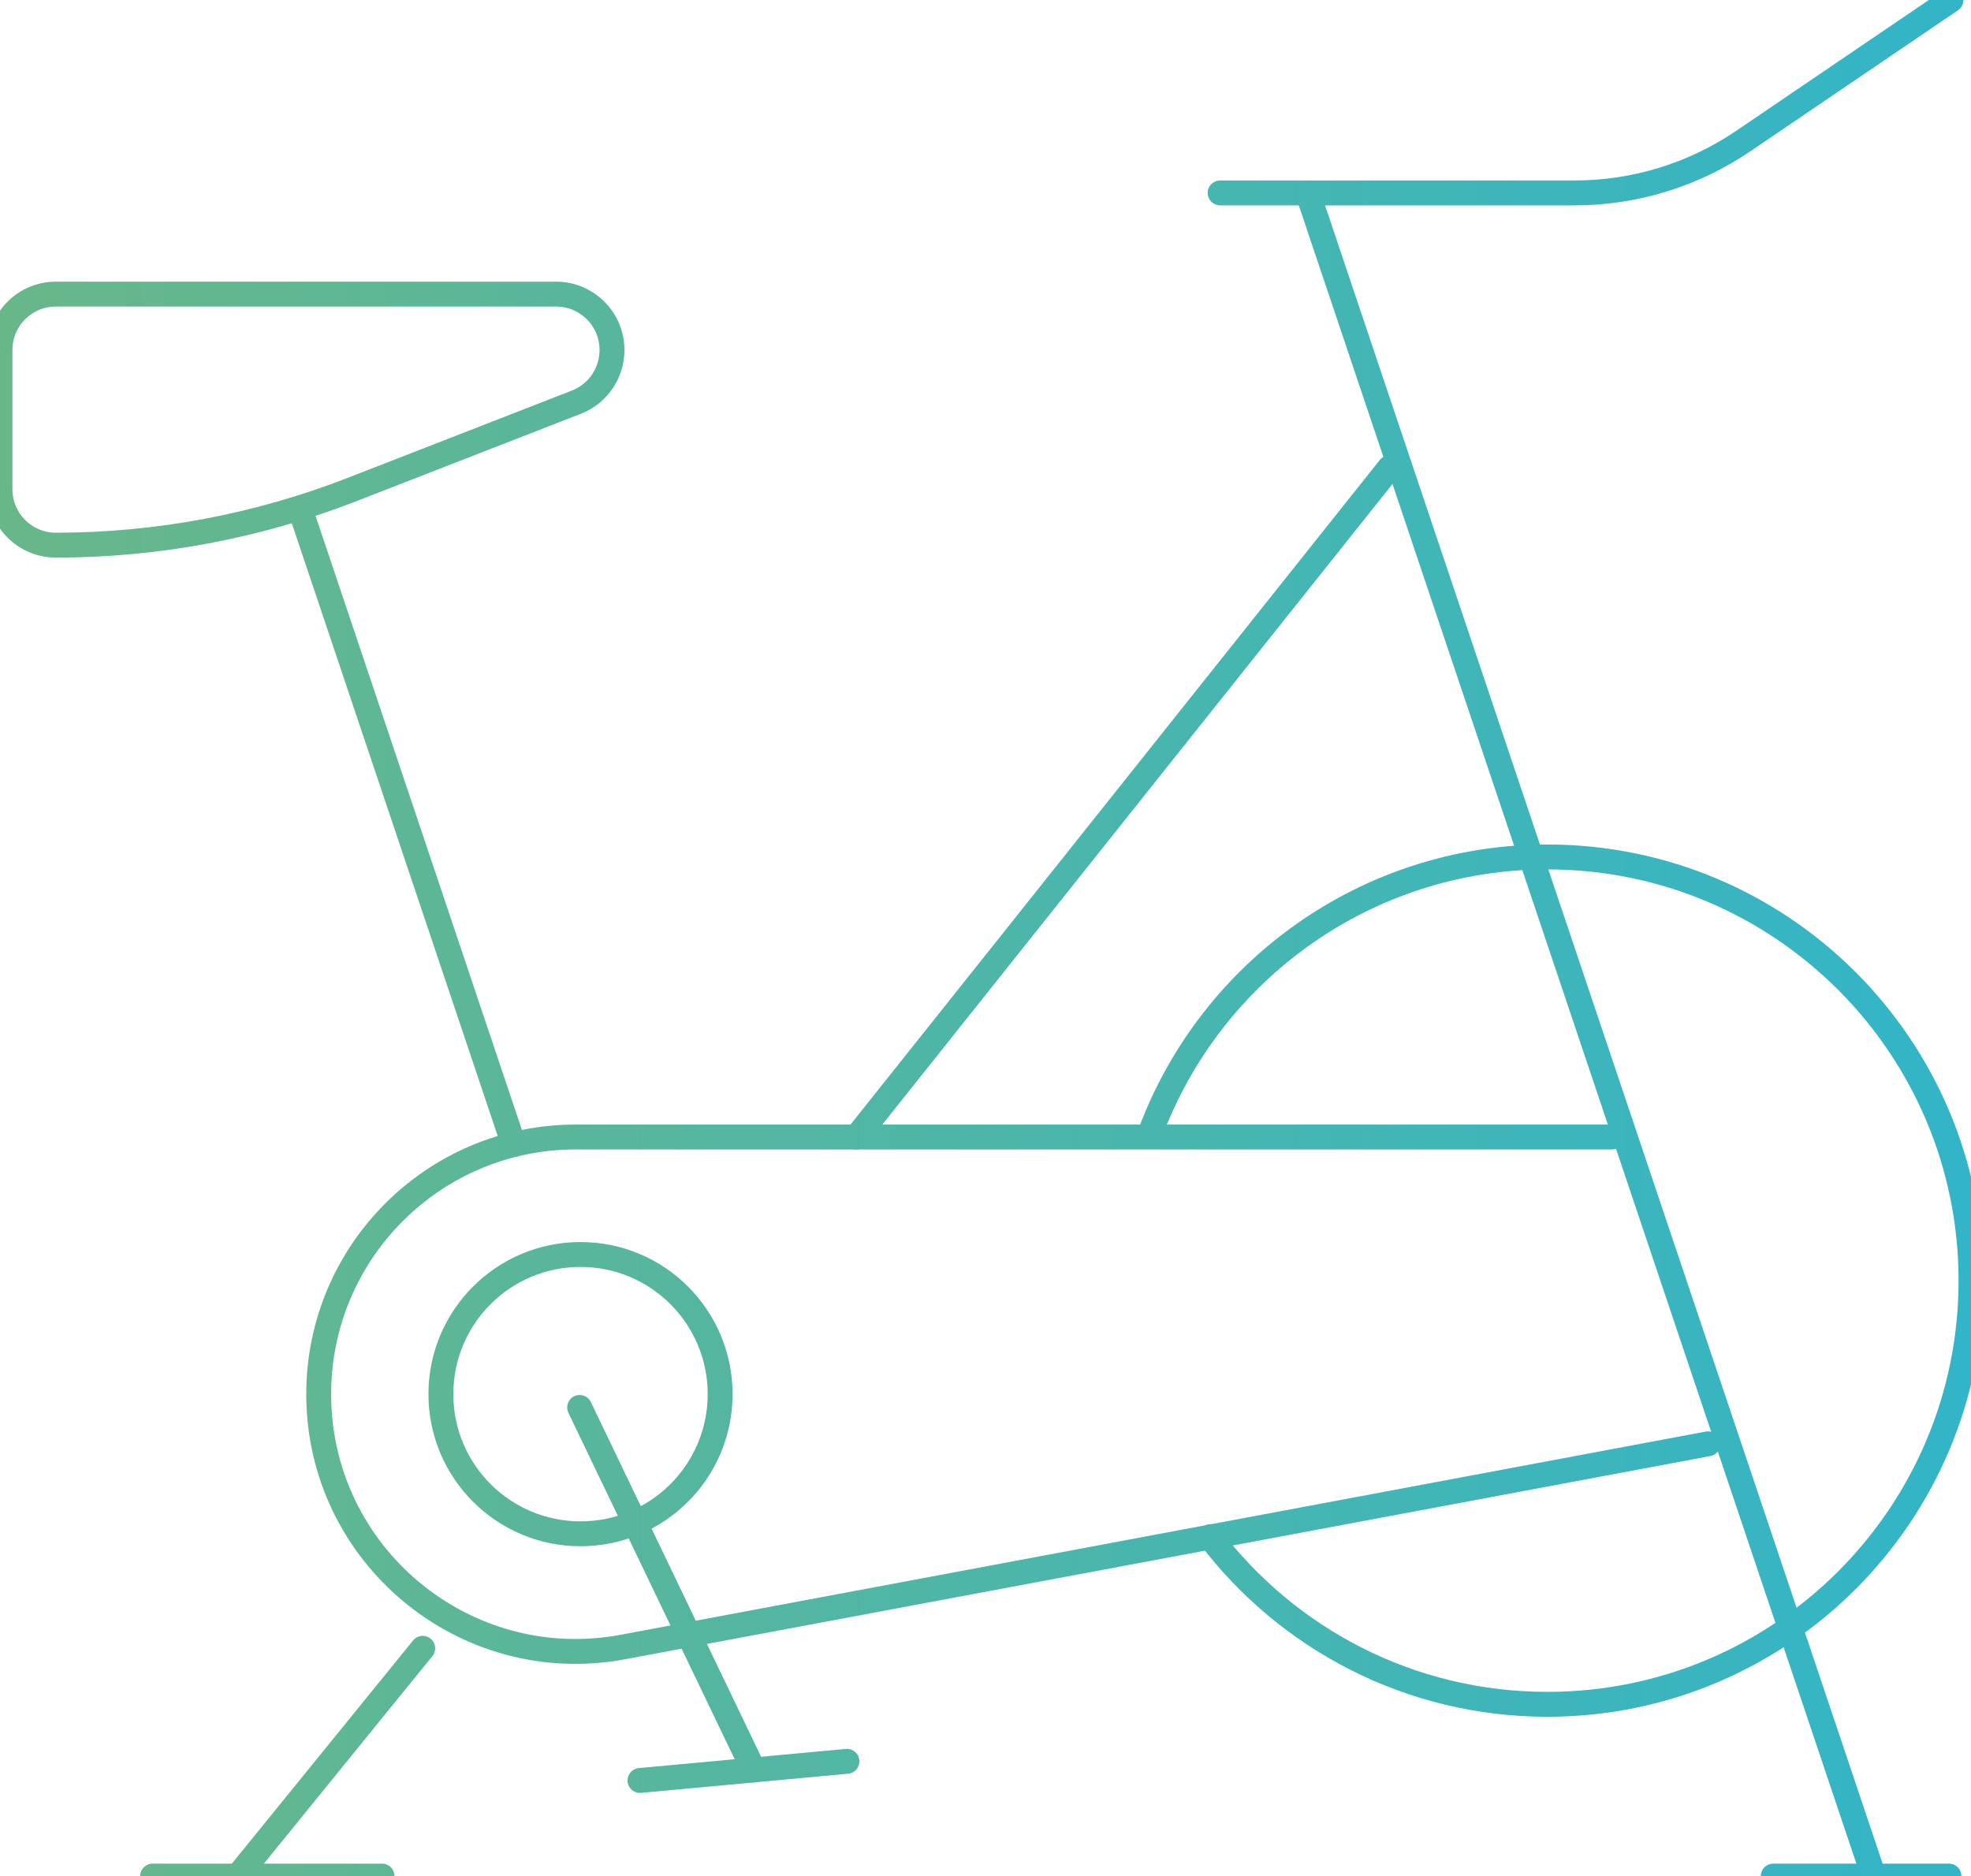
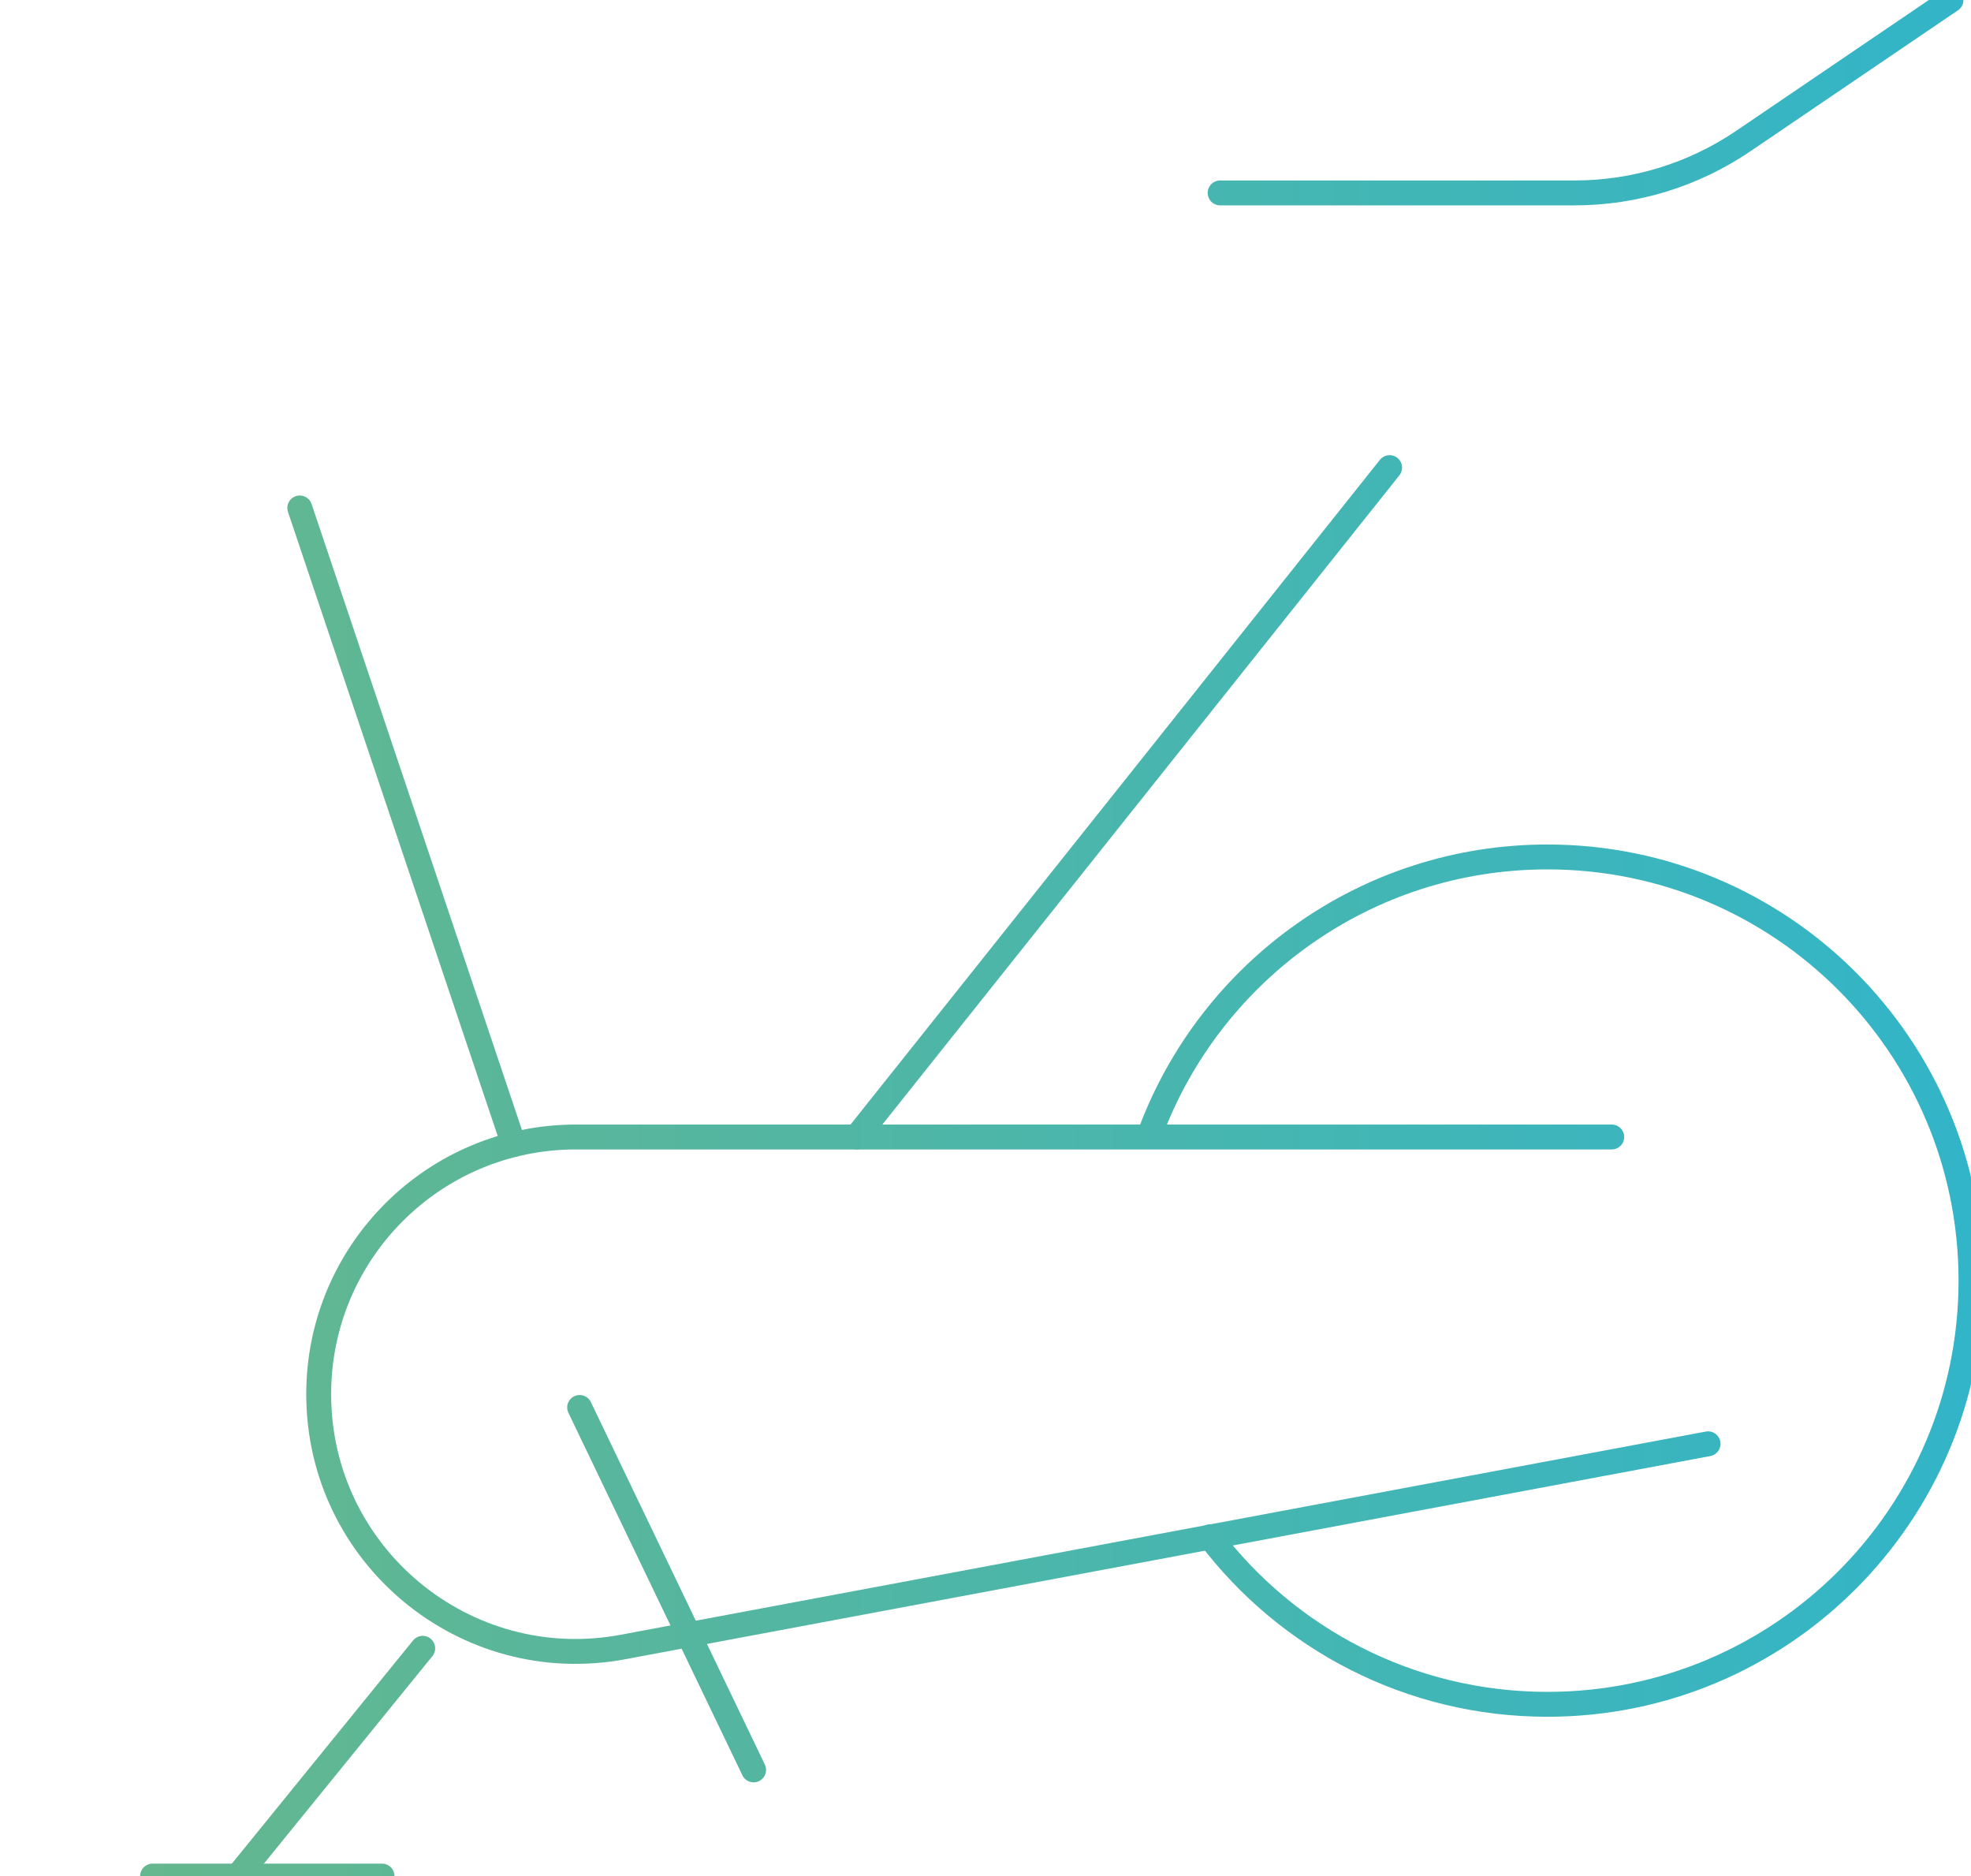
<svg xmlns="http://www.w3.org/2000/svg" id="Layer_2" data-name="Layer 2" viewBox="0 0 158.39 150.73">
  <defs>
    <style>
      .cls-1 {
        fill: none;
        stroke: url(#New_Gradient_Swatch_3);
        stroke-linecap: round;
        stroke-linejoin: round;
        stroke-width: 2px;
      }
    </style>
    <linearGradient id="New_Gradient_Swatch_3" data-name="New Gradient Swatch 3" x1="0" y1="75.37" x2="158.39" y2="75.37" gradientUnits="userSpaceOnUse">
      <stop offset="0" stop-color="#68b789" />
      <stop offset="1" stop-color="#32b5c8" />
    </linearGradient>
  </defs>
  <g id="COPY">
    <g>
      <line class="cls-1" x1="24.09" y1="40.81" x2="41.28" y2="91.95" />
-       <line class="cls-1" x1="150.52" y1="150.58" x2="105.09" y2="15.5" />
      <line class="cls-1" x1="19.23" y1="150.58" x2="33.97" y2="132.43" />
      <line class="cls-1" x1="111.67" y1="37.57" x2="68.83" y2="91.35" />
      <path class="cls-1" d="M129.52,91.35H46.27c-11.41,0-20.66,9.25-20.66,20.66h0c0,12.94,11.76,22.7,24.48,20.31l87.17-16.32" />
      <g>
-         <circle class="cls-1" cx="46.65" cy="112.01" r="11.22" />
-         <path class="cls-1" d="M7.9,23.63h-3.41c-2.48,0-4.49,2.01-4.49,4.49v11.19c0,2.48,2.01,4.49,4.49,4.49h0c8.14,0,16.22-1.52,23.8-4.47l18.03-7.02c1.73-.67,2.86-2.34,2.86-4.19,0-2.48-2.01-4.49-4.49-4.49H7.9Z" />
-       </g>
+         </g>
      <g>
        <line class="cls-1" x1="46.58" y1="113.08" x2="60.56" y2="142.2" />
-         <path class="cls-1" d="M51.43,143.05l16.63-1.54" />
      </g>
      <path class="cls-1" d="M156.78,0l-16.67,11.32c-4.02,2.73-8.72,4.18-13.59,4.18h-28.47" />
-       <line class="cls-1" x1="142.5" y1="150.73" x2="156.62" y2="150.73" />
      <line class="cls-1" x1="12.26" y1="150.73" x2="30.7" y2="150.73" />
      <path class="cls-1" d="M92.46,90.96c4.84-12.91,17.29-22.11,31.89-22.11,18.8,0,34.04,15.24,34.04,34.04s-15.24,34.04-34.04,34.04c-11.07,0-20.9-5.28-27.12-13.46" />
    </g>
  </g>
</svg>